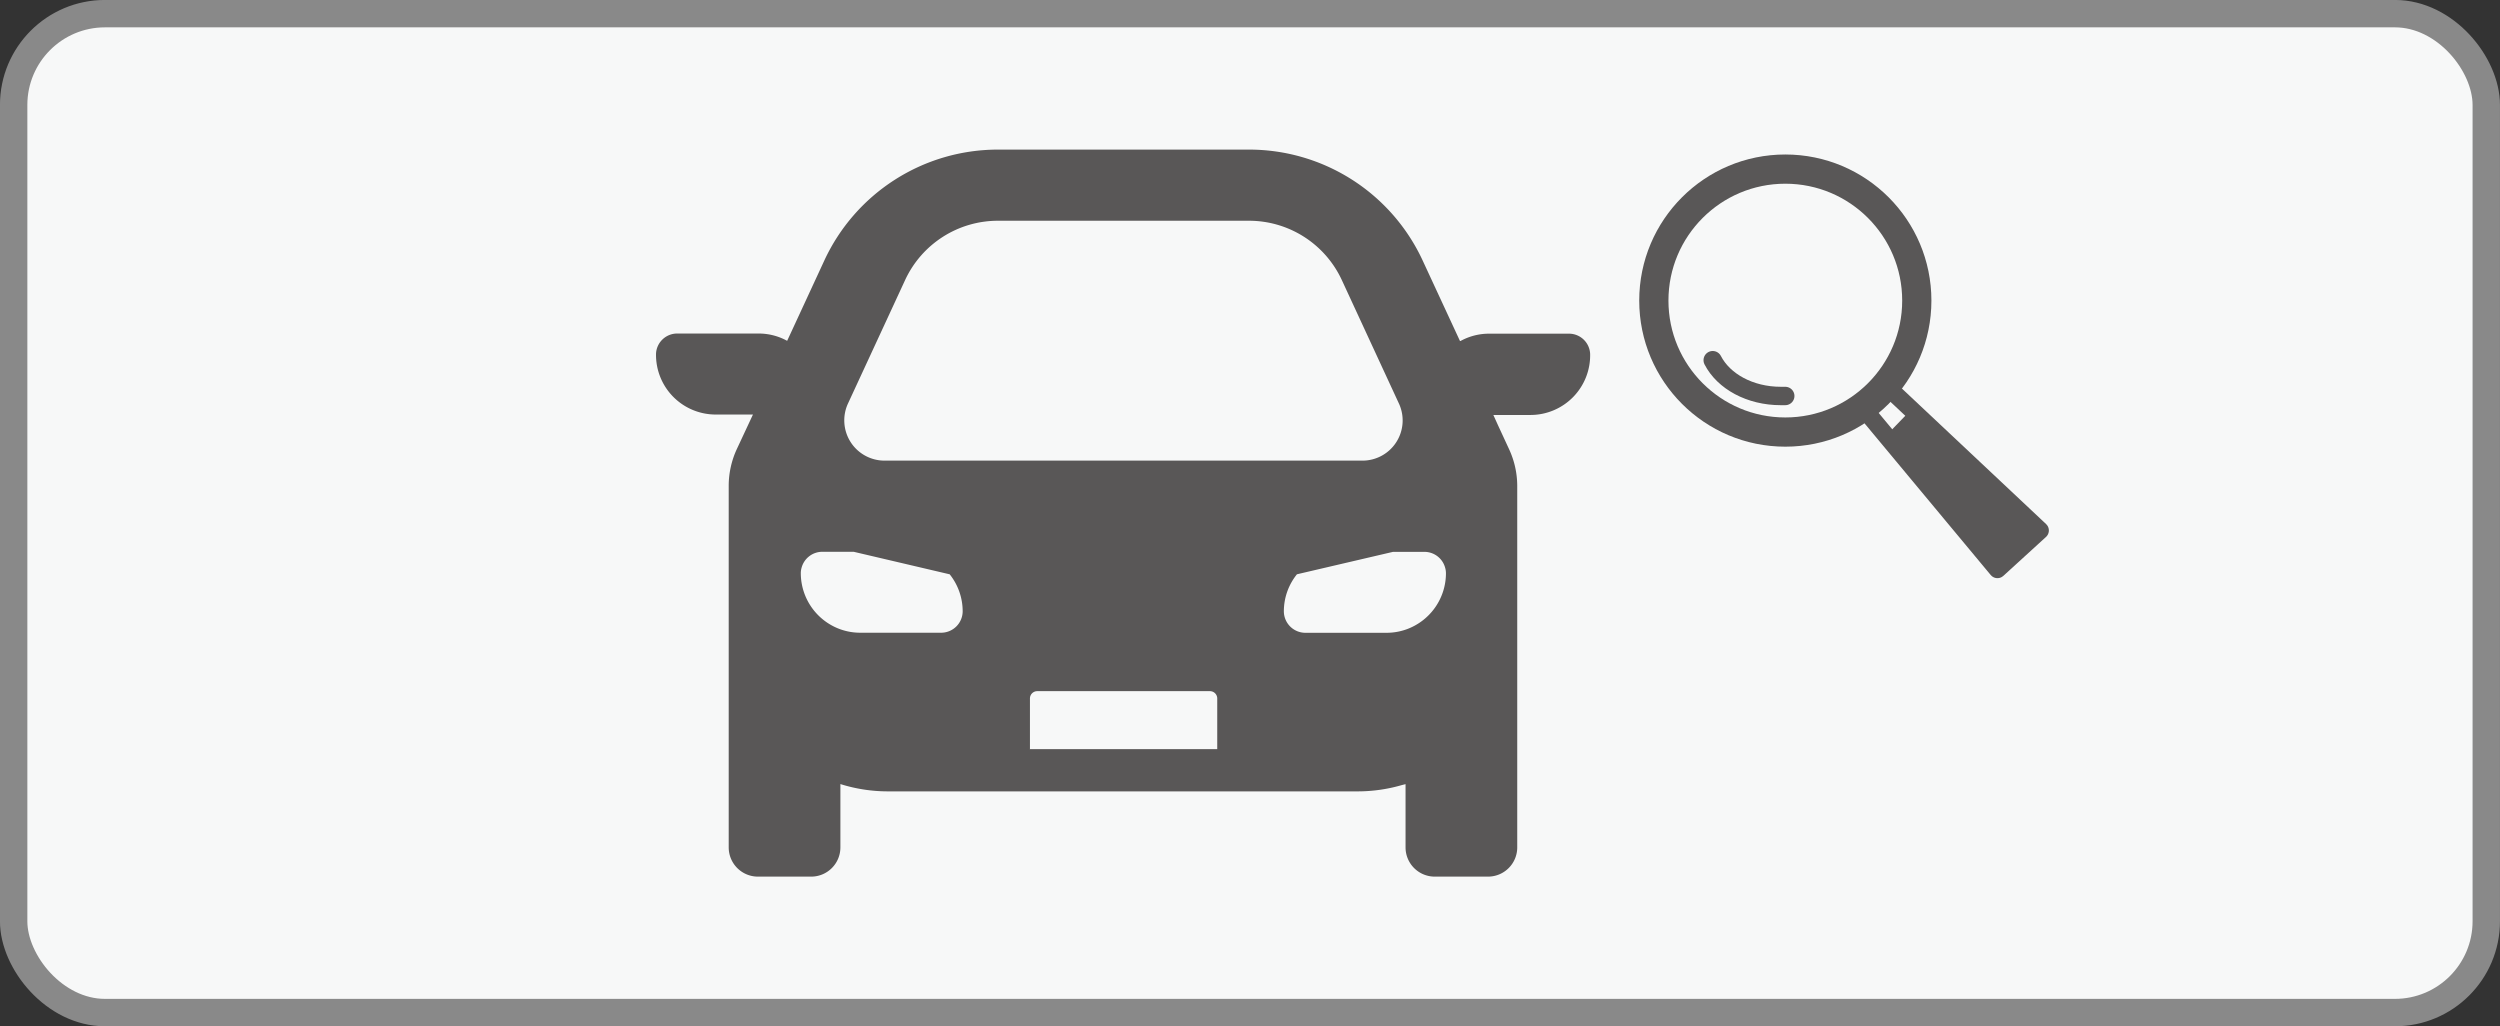
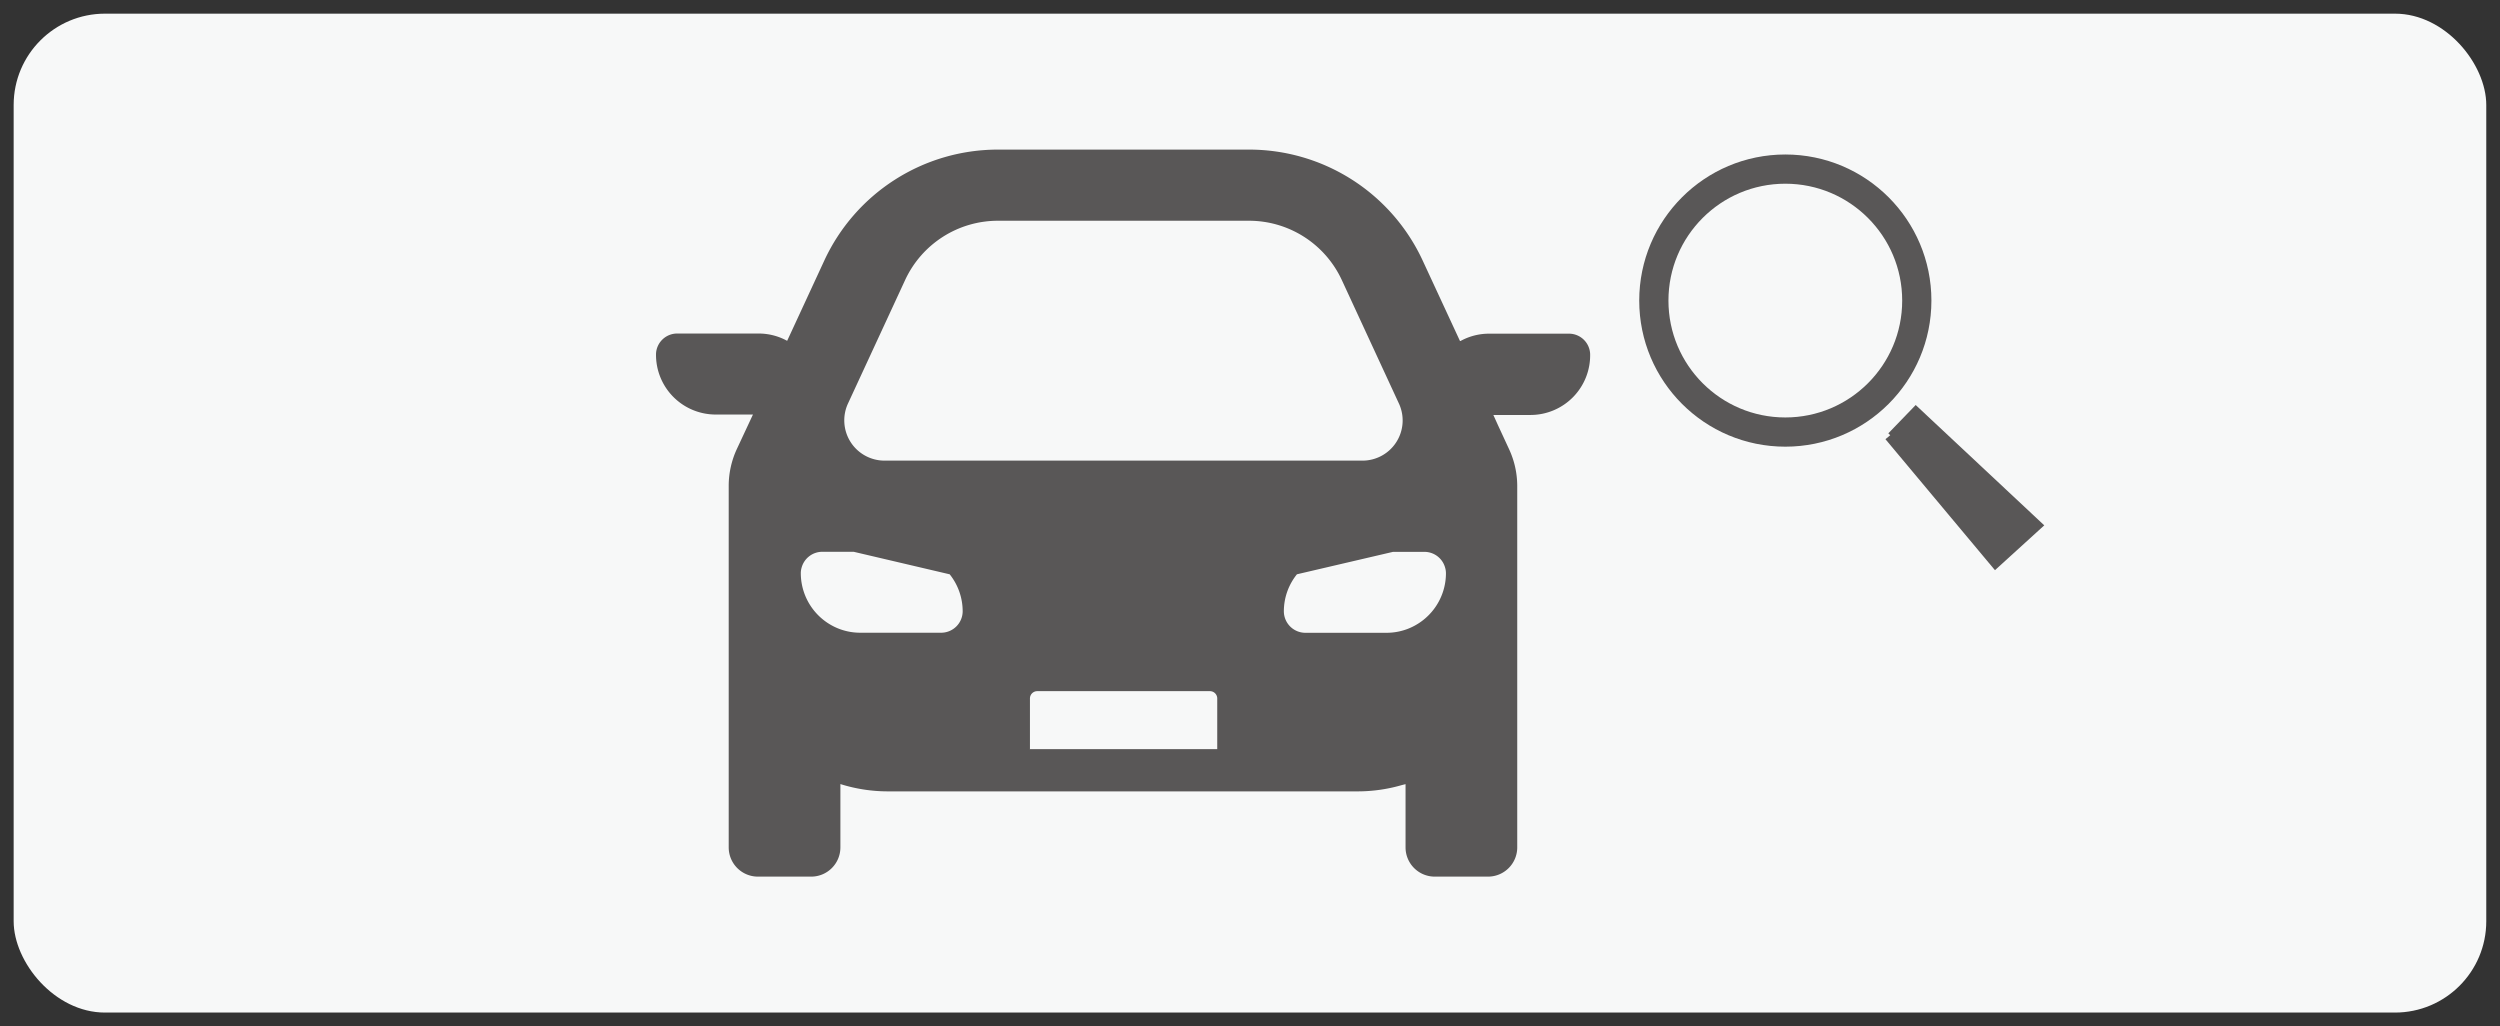
<svg xmlns="http://www.w3.org/2000/svg" viewBox="0 0 342.25 140.5">
  <rect x="0" y="0" width="342.25" height="140.5" fill="#333333" stroke="none" />
  <defs>
    <style>.cls-1{fill:#f7f8f8;}.cls-2,.cls-4,.cls-6,.cls-7{fill:none;}.cls-2{stroke:#898989;stroke-width:3.75px;}.cls-2,.cls-7{stroke-linecap:round;}.cls-2,.cls-4{stroke-linejoin:round;}.cls-3,.cls-5{fill:#595757;}.cls-4,.cls-5,.cls-6,.cls-7{stroke:#595757;}.cls-4{stroke-width:2.4px;}.cls-5,.cls-6,.cls-7{stroke-miterlimit:10;}.cls-5{stroke-width:1.83px;}.cls-6{stroke-width:4px;}.cls-7{stroke-width:2.52px;}</style>
  </defs>
  <title>car1</title>
  <g id="レイヤー_4" data-name="レイヤー 4">
    <rect class="cls-1" x="1.87" y="1.87" width="338.5" height="136.75" rx="12.5" ry="12.5" />
-     <rect class="cls-2" x="1.87" y="1.87" width="338.5" height="136.75" rx="12.5" ry="12.5" />
  </g>
  <g id="レイヤー_3" data-name="レイヤー 3">
    <path class="cls-3" d="M273,340.06h-11.1a8.07,8.07,0,0,0-3.82,1l-.08,0h0l-5.1-11a26.19,26.19,0,0,0-23.77-15.2H194.73A26.19,26.19,0,0,0,171,330l-4.78,10.33-.33.71a8.08,8.08,0,0,0-3.9-1h-11.1a2.9,2.9,0,0,0-2.95,2.73,8.17,8.17,0,0,0,8.14,8.36h3.64l1.49,0L159,355.86a12,12,0,0,0-1.11,5v49.53a4,4,0,0,0,4,4h7.29a4,4,0,0,0,4-4v-8.67a21.71,21.71,0,0,0,6.53,1h64.32a21.66,21.66,0,0,0,6-.86l.52-.13v8.66a4,4,0,0,0,4,4h7.29a4,4,0,0,0,4-4V360.89a12,12,0,0,0-1.11-5l-1.54-3.33-.62-1.37h5.11a8.17,8.17,0,0,0,8.14-8.36A2.9,2.9,0,0,0,273,340.06Zm-73.87,56.85V390a1,1,0,0,1,1-1h23.64a1,1,0,0,1,1,1v6.94H199.08Zm-4.36-72.31h34.36a14,14,0,0,1,12.69,8.11l7.82,16.91a5.5,5.5,0,0,1-5,7.82H179.22a5.51,5.51,0,0,1-5-7.82l7.82-16.9A14,14,0,0,1,194.73,324.6ZM188.14,373a8.12,8.12,0,0,1,1.78,5.08A2.95,2.95,0,0,1,187,381h-11.1a8.08,8.08,0,0,1-2.67-.45,8.17,8.17,0,0,1-5.47-7.69,2.69,2.69,0,0,1,.11-.77,2.94,2.94,0,0,1,2.84-2.17H175L188.13,373Zm45.75,5.08a8.08,8.08,0,0,1,1.79-5.08l13.15-3.07h4.3a2.94,2.94,0,0,1,2.84,2.17,2.73,2.73,0,0,1,.11.77,8.17,8.17,0,0,1-5.47,7.69,8.08,8.08,0,0,1-2.67.45h-11.1a2.95,2.95,0,0,1-2.95-2.95Z" transform="translate(-58.13 -294.38)" />
  </g>
  <g id="レイヤー_2" data-name="レイヤー 2">
-     <path class="cls-4" d="M316.28,347.13,337.42,367l-5.84,5.33L313,350" transform="translate(-58.13 -294.38)" />
    <polyline class="cls-5" points="259.17 59.96 262.29 56.73 278.51 71.91 273.2 76.74 258.82 59.54" />
    <circle class="cls-6" cx="244.41" cy="41.15" r="18" />
-     <path class="cls-7" d="M302.53,348.59h-.61c-4.22,0-7.83-2-9.32-4.9" transform="translate(-58.13 -294.38)" />
  </g>
</svg>